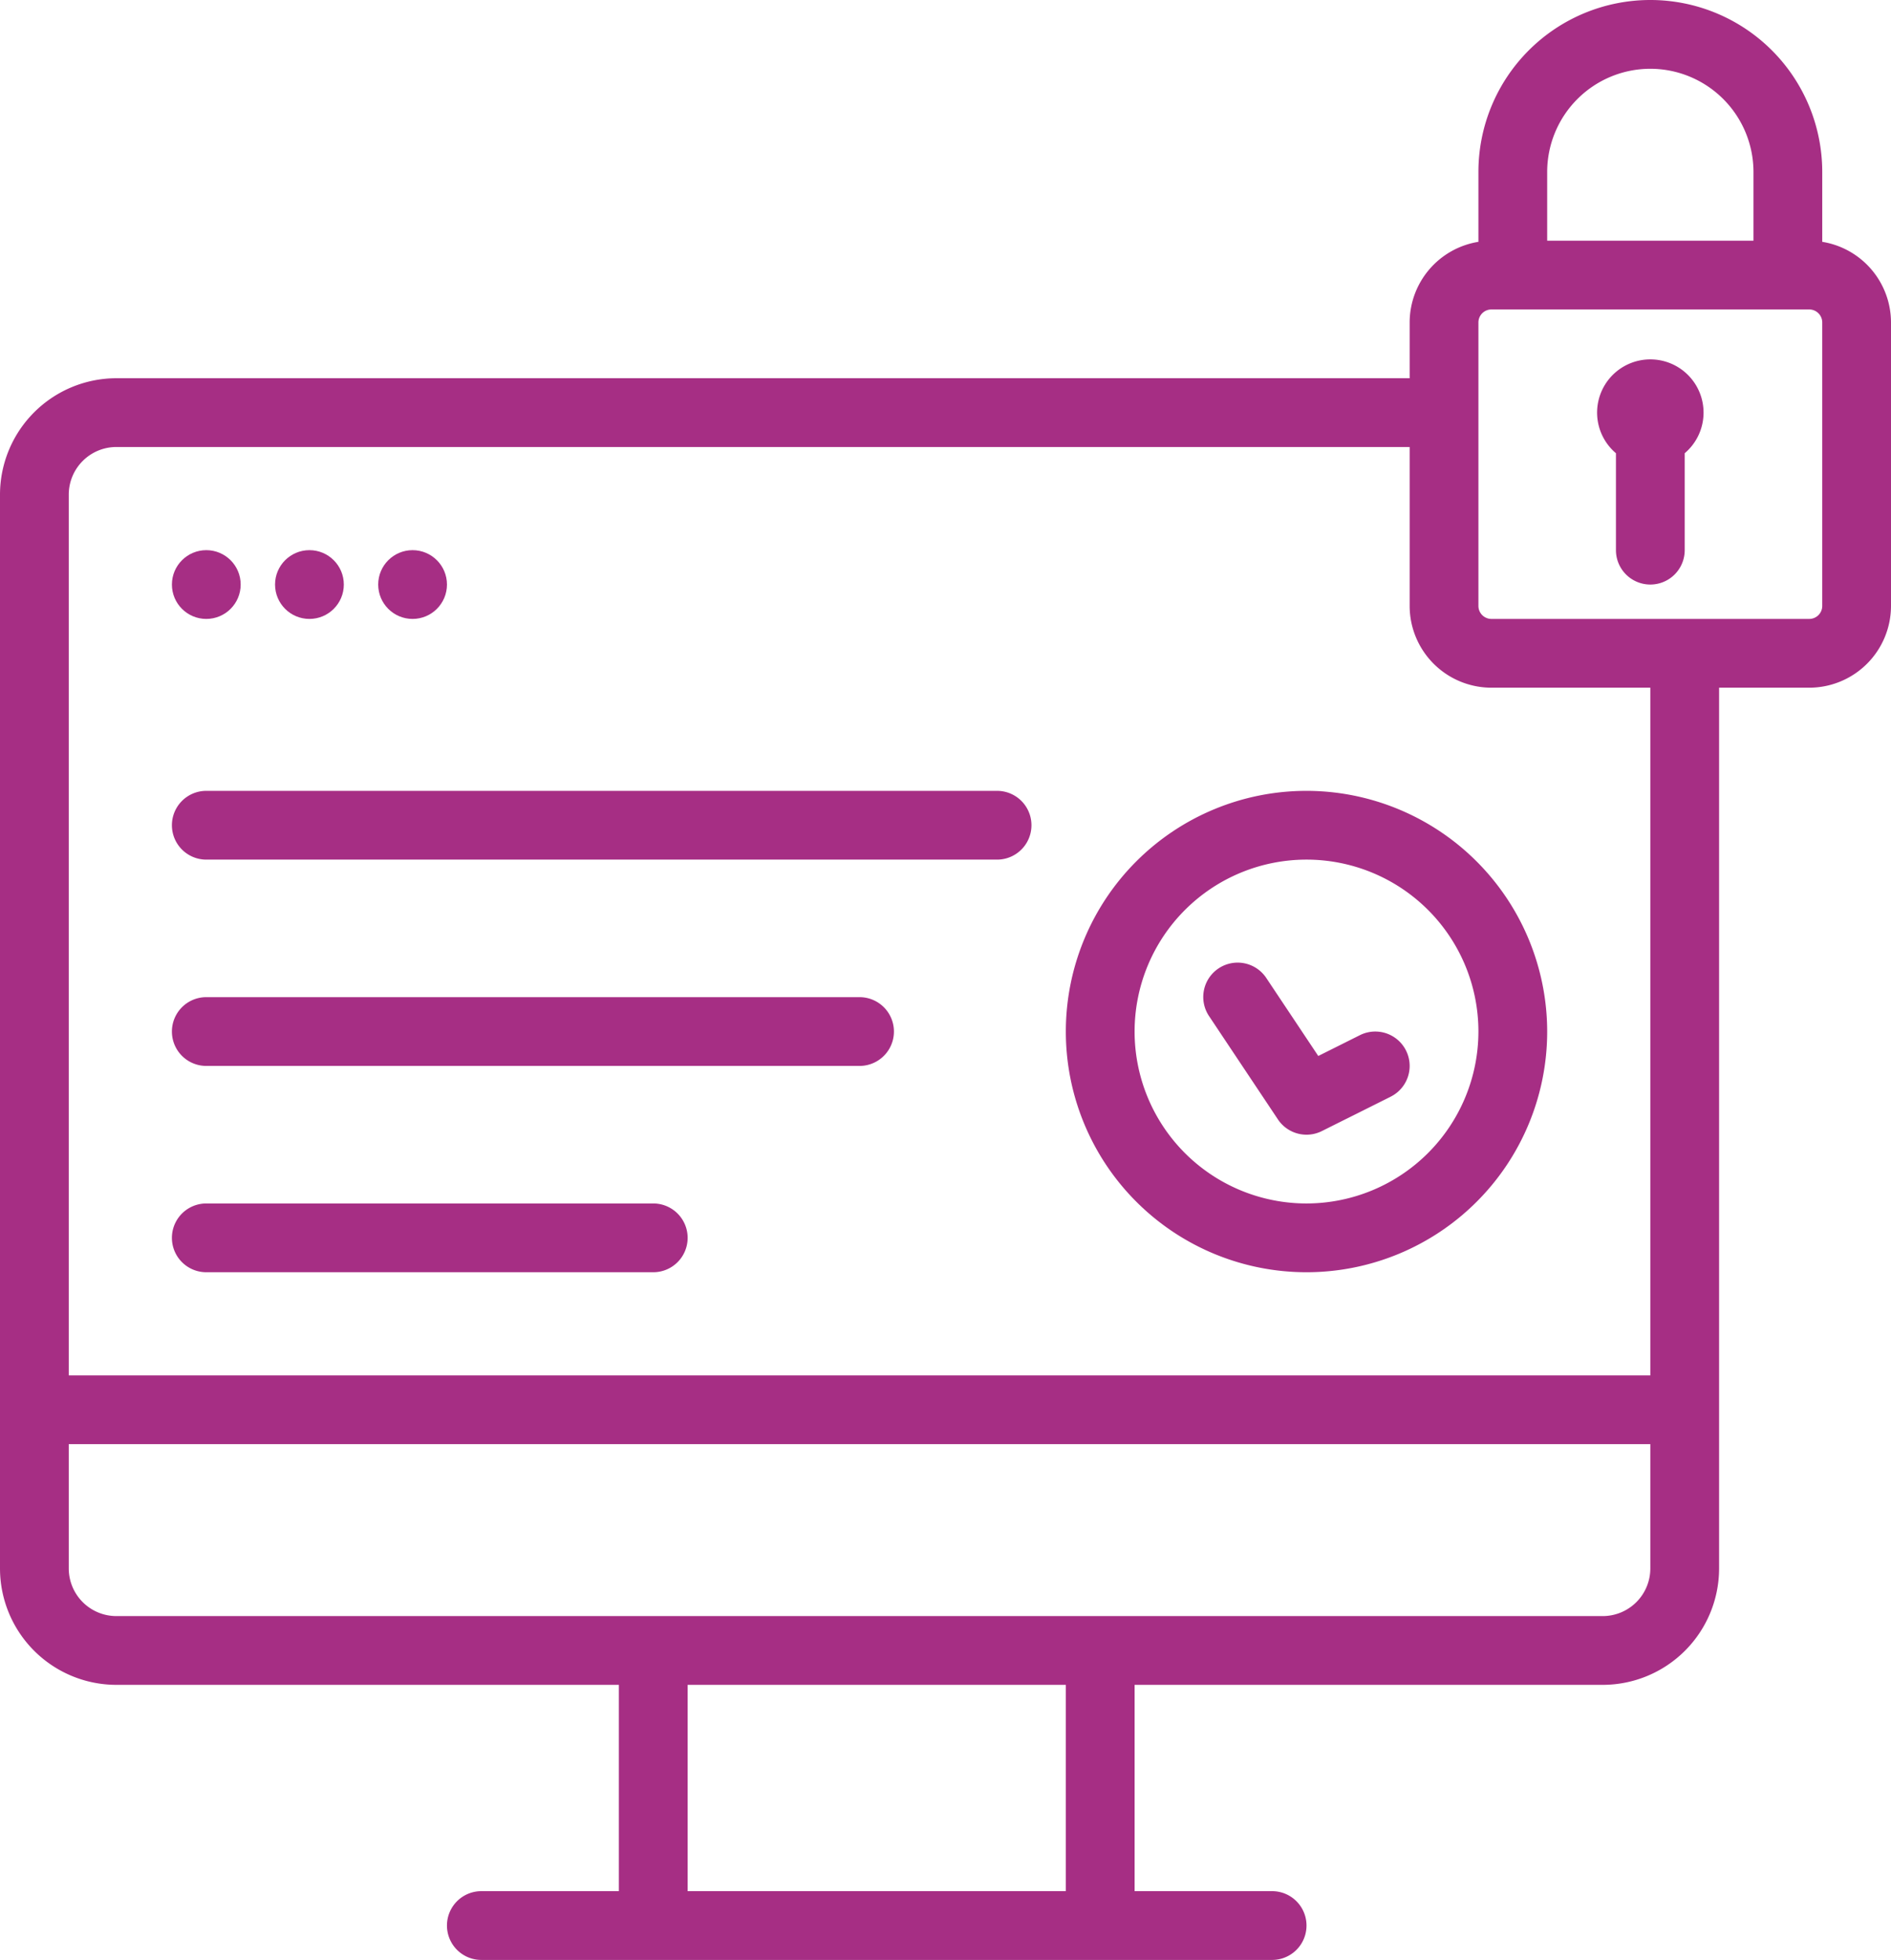
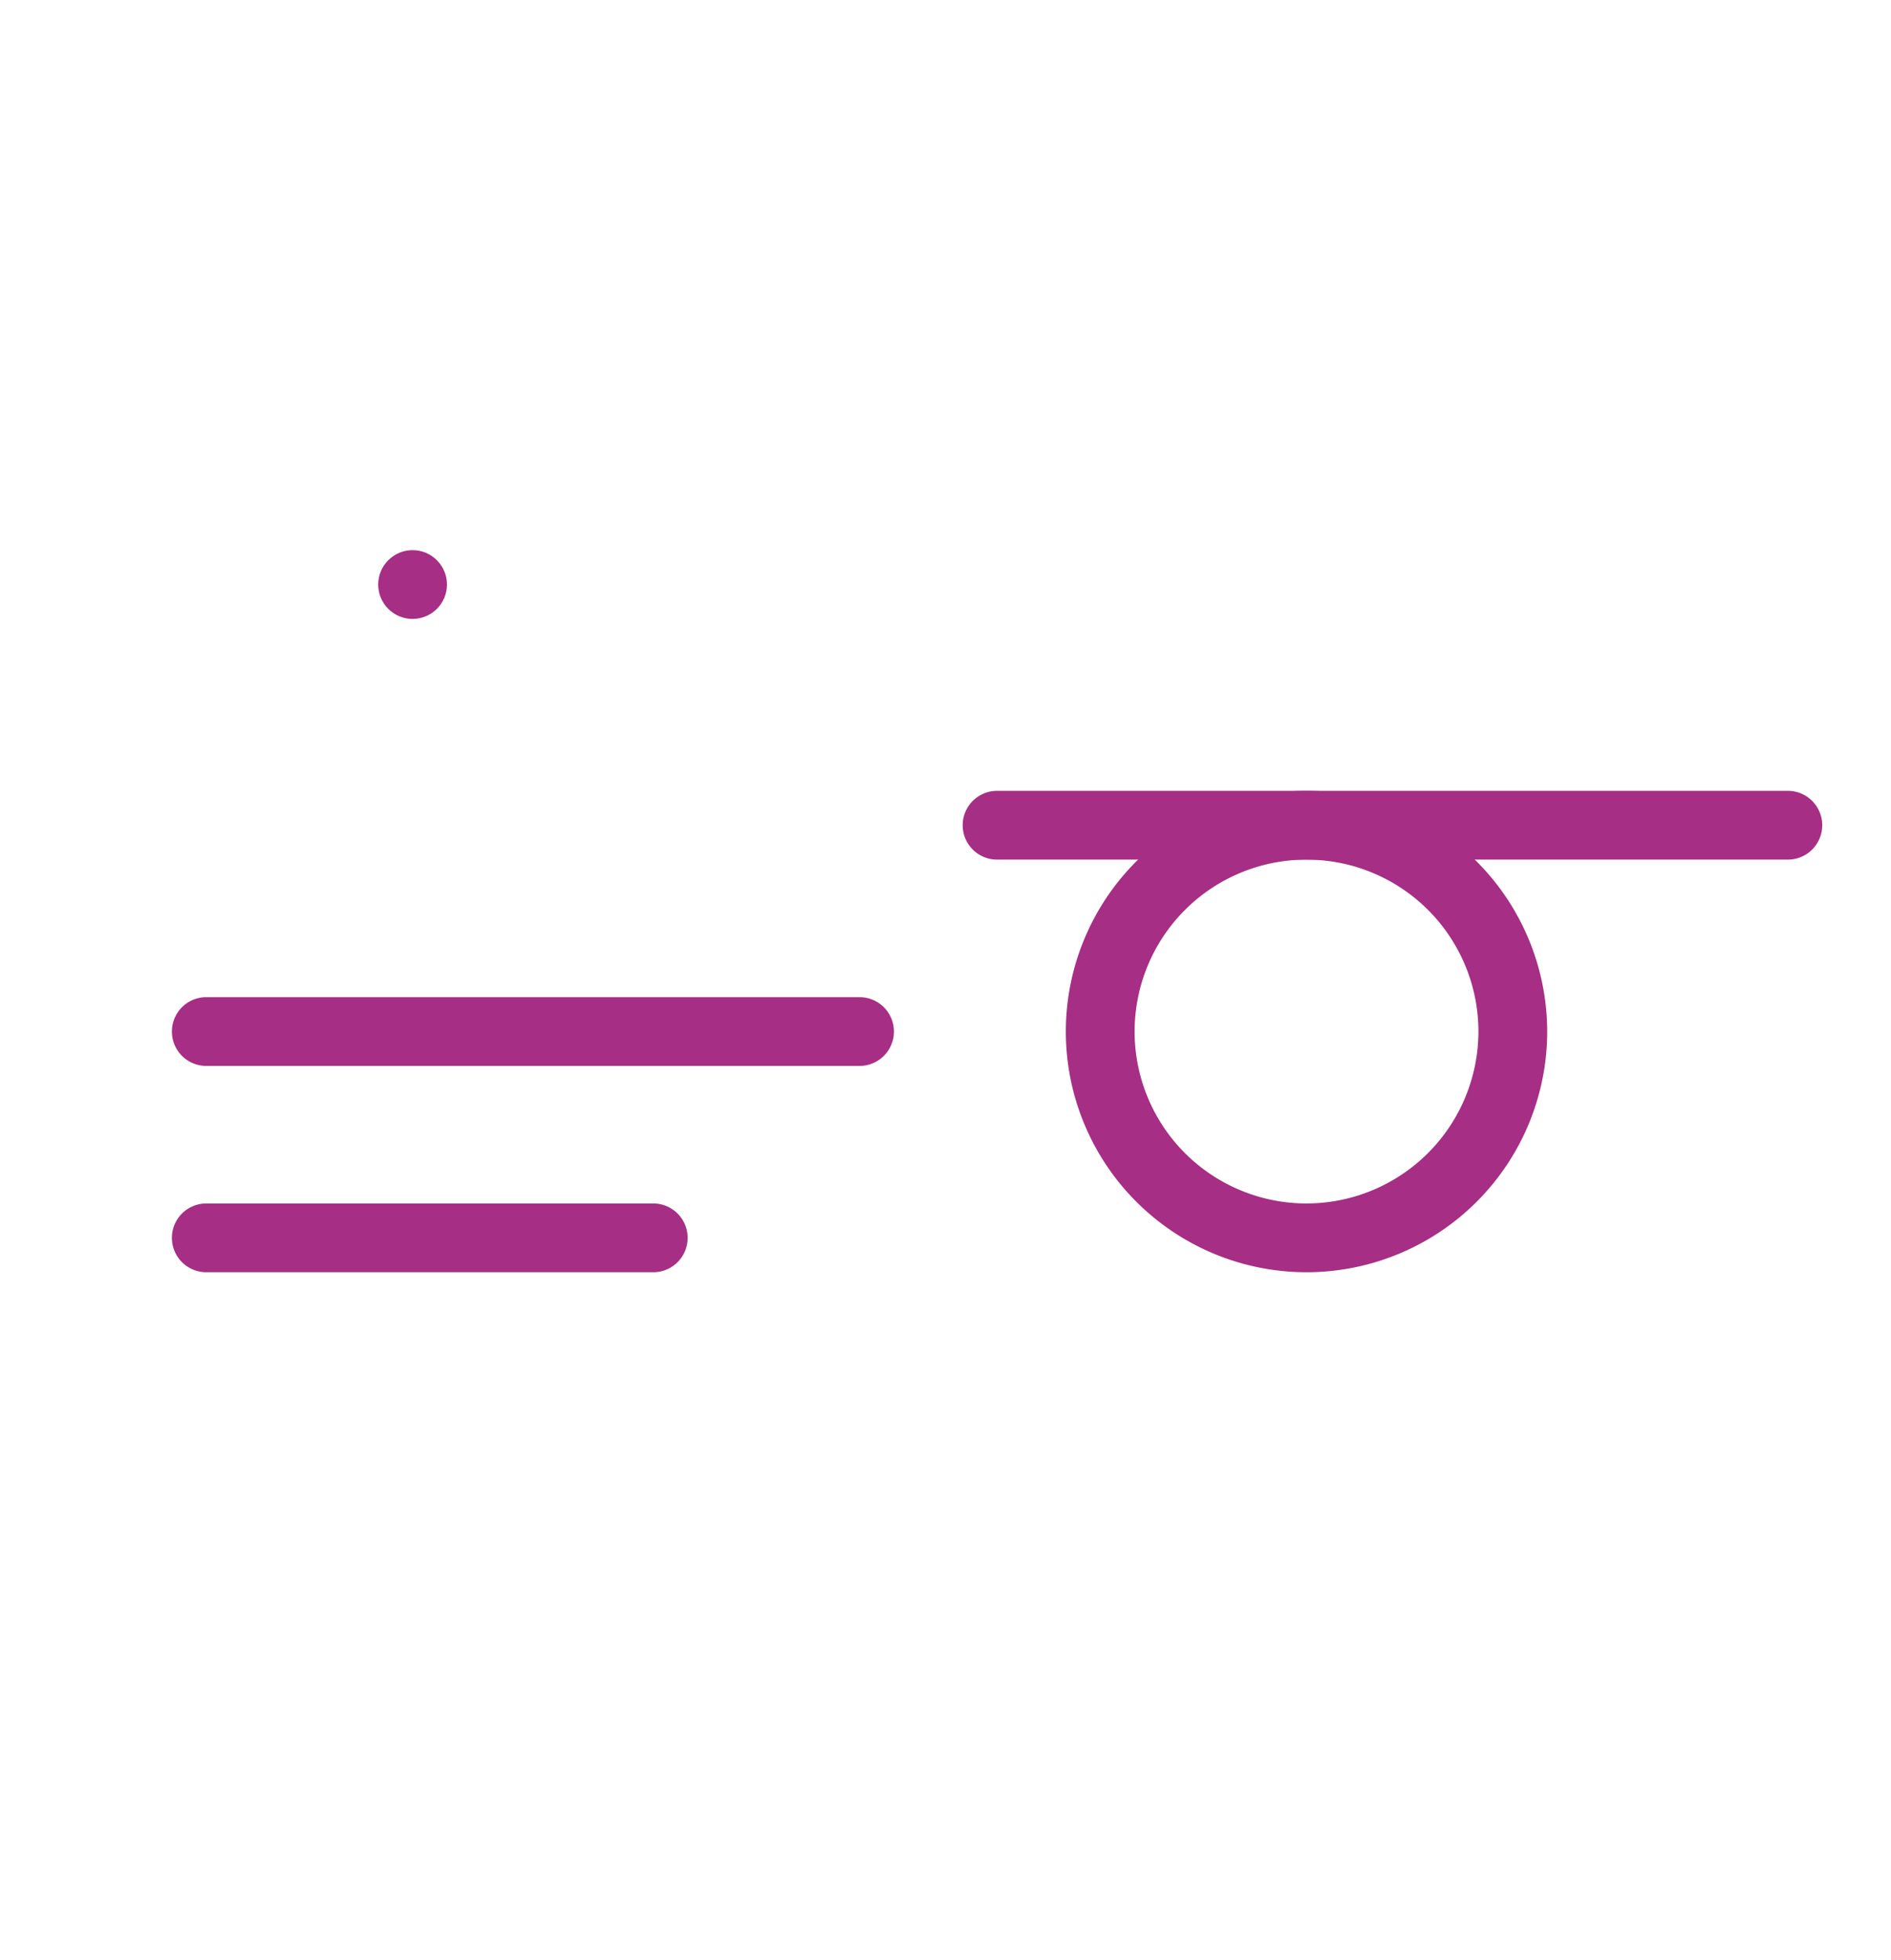
<svg xmlns="http://www.w3.org/2000/svg" width="220" height="228" viewBox="0 0 220 228">
  <g id="data-privacy" transform="translate(-40 -36)">
-     <path id="Path_2581" data-name="Path 2581" d="M252,64.132V56a20,20,0,1,0-40,0v8.132a9.517,9.517,0,0,0-8,9.379V80H53.537A13.551,13.551,0,0,0,40,93.537V218.463A13.551,13.551,0,0,0,53.537,232H112v24H96a4,4,0,0,0,0,8h92a4,4,0,0,0,0-8H172V232h54.463A13.551,13.551,0,0,0,240,218.463V116h10.49a9.521,9.521,0,0,0,9.51-9.51V73.511A9.516,9.516,0,0,0,252,64.132ZM232,44a12.013,12.013,0,0,1,12,12v8H220V56a12.013,12.013,0,0,1,12-12ZM164,232v24H120V232Zm62.463-8H53.537A5.543,5.543,0,0,1,48,218.463V204H232v14.463A5.543,5.543,0,0,1,226.463,224ZM232,196H48V93.537A5.543,5.543,0,0,1,53.537,88H204v18.49a9.521,9.521,0,0,0,9.511,9.51H232Zm20-89.51a1.512,1.512,0,0,1-1.51,1.51H213.511A1.513,1.513,0,0,1,212,106.49V73.511A1.513,1.513,0,0,1,213.511,72H250.49A1.513,1.513,0,0,1,252,73.511Z" fill="#a62e84" />
-     <path id="Path_2582" data-name="Path 2582" d="M232,77.808a6.19,6.19,0,0,0-4,10.916V100a4,4,0,1,0,8,0V88.724a6.19,6.19,0,0,0-4-10.916Z" fill="#a62e84" />
-     <circle id="Ellipse_65" data-name="Ellipse 65" cx="4" cy="4" r="4" transform="translate(60 100)" fill="#a62e84" />
-     <circle id="Ellipse_66" data-name="Ellipse 66" cx="4" cy="4" r="4" transform="translate(72 100)" fill="#a62e84" />
    <circle id="Ellipse_67" data-name="Ellipse 67" cx="4" cy="4" r="4" transform="translate(84 100)" fill="#a62e84" />
-     <path id="Path_2583" data-name="Path 2583" d="M156,128H64a4,4,0,0,0,0,8h92a4,4,0,0,0,0-8Z" fill="#a62e84" />
+     <path id="Path_2583" data-name="Path 2583" d="M156,128a4,4,0,0,0,0,8h92a4,4,0,0,0,0-8Z" fill="#a62e84" />
    <path id="Path_2584" data-name="Path 2584" d="M140,152H64a4,4,0,0,0,0,8h76a4,4,0,0,0,0-8Z" fill="#a62e84" />
    <path id="Path_2585" data-name="Path 2585" d="M116,176H64a4,4,0,0,0,0,8h52a4,4,0,0,0,0-8Z" fill="#a62e84" />
    <path id="Path_2586" data-name="Path 2586" d="M192,128a28,28,0,1,0,28,28A28.032,28.032,0,0,0,192,128Zm0,48a20,20,0,1,1,20-20A20.023,20.023,0,0,1,192,176Z" fill="#a62e84" />
-     <path id="Path_2587" data-name="Path 2587" d="M198.211,156.422l-4.842,2.421-6.041-9.062a4,4,0,1,0-6.656,4.438l8,12a4,4,0,0,0,5.117,1.359l8-4a4,4,0,0,0-3.578-7.156Z" fill="#a62e84" />
  </g>
</svg>